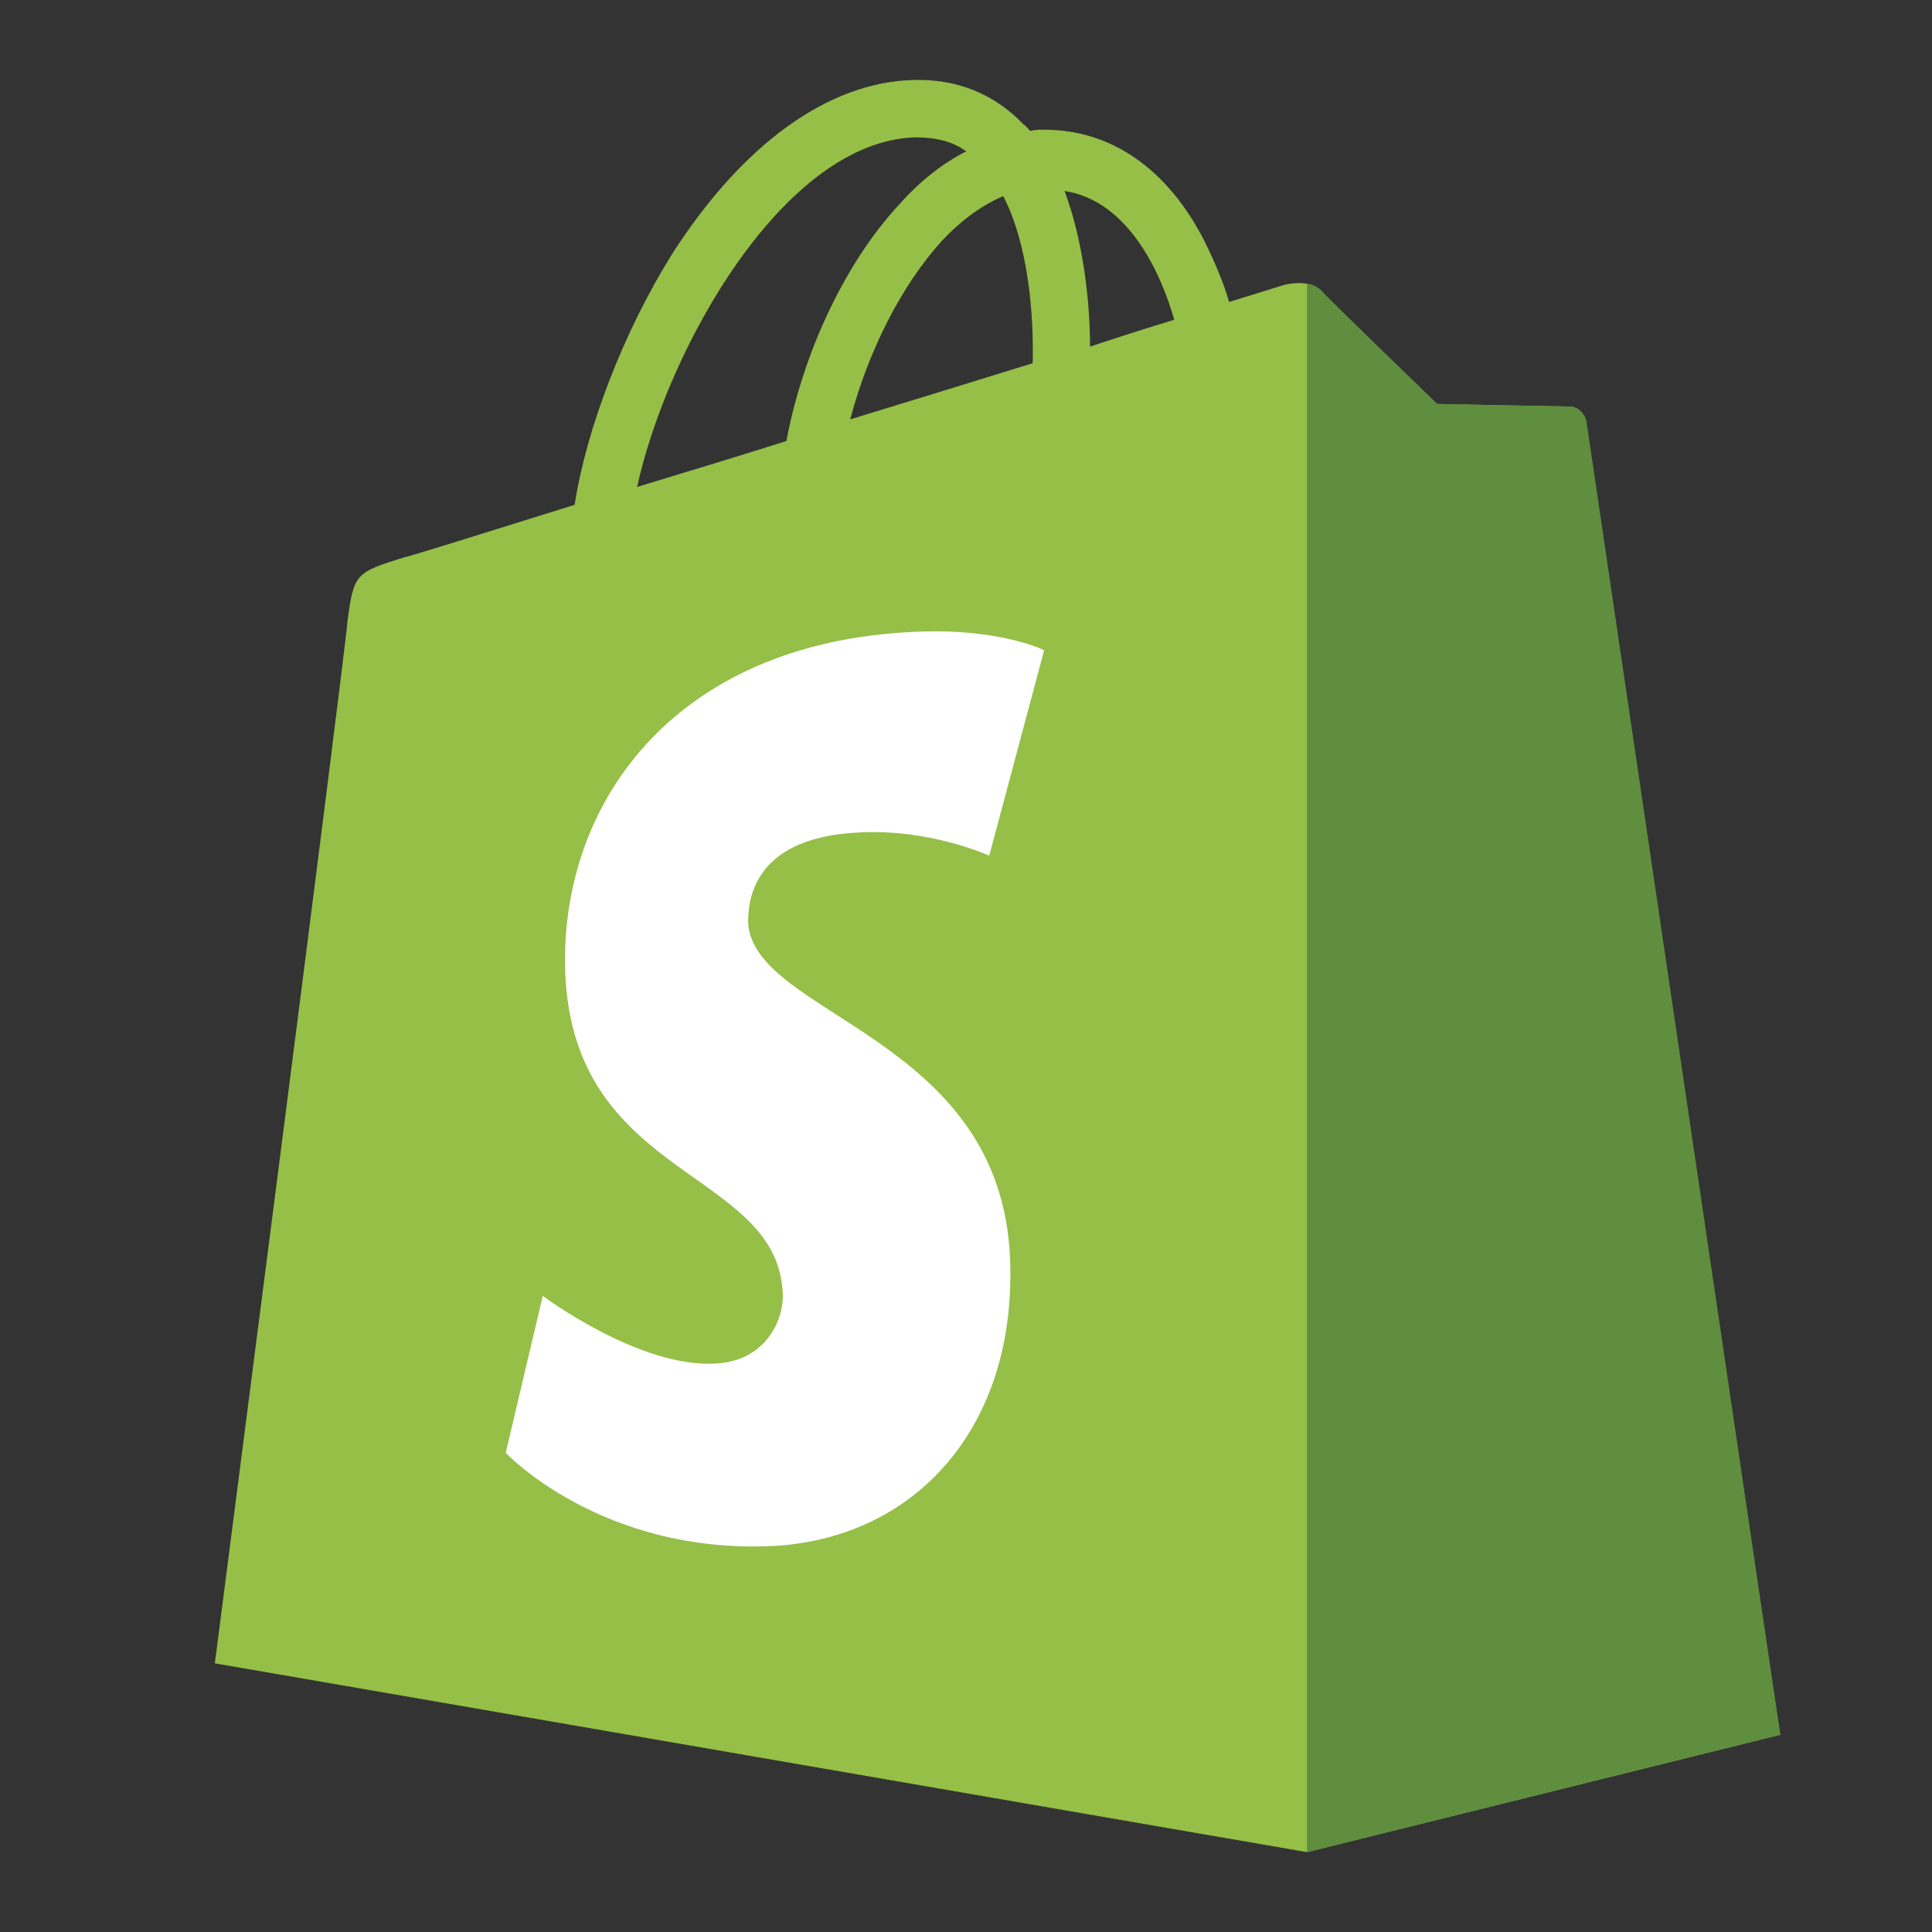
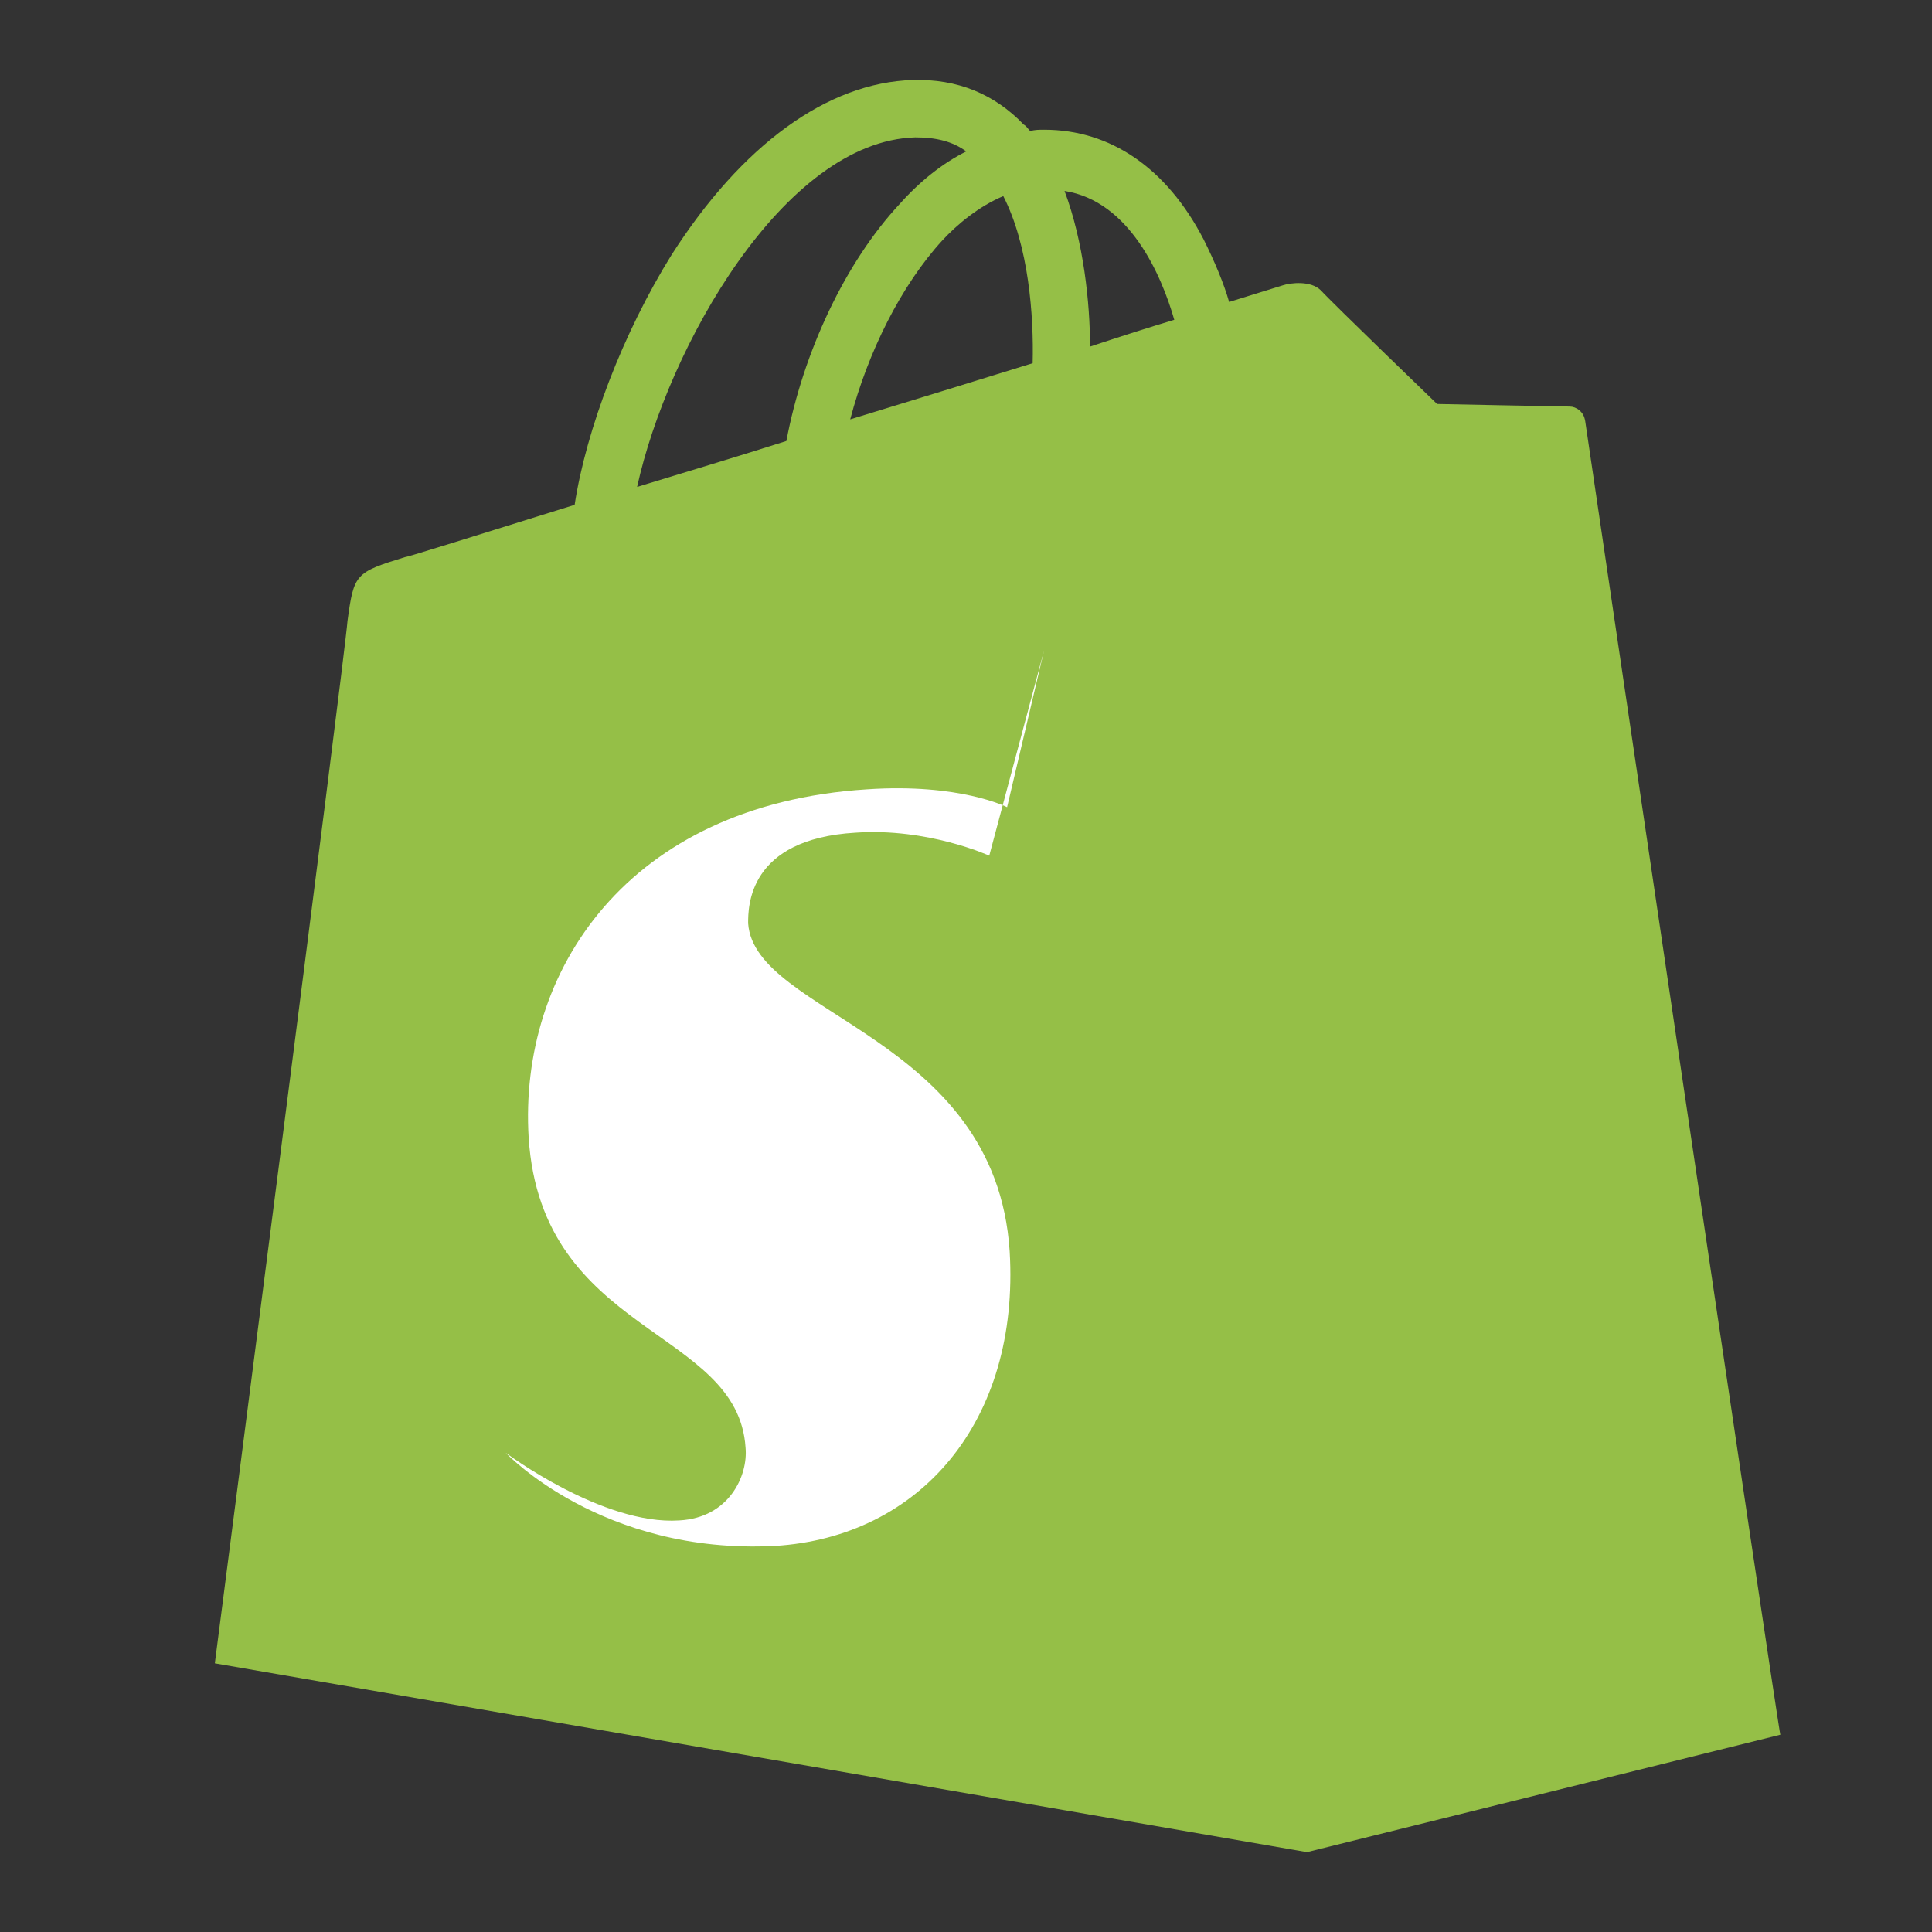
<svg xmlns="http://www.w3.org/2000/svg" id="Layer_1" viewBox="0 0 300 300">
  <rect x="0" y="0" width="300" height="300" fill="#333333" stroke="none" />
  <defs>
    <style>.cls-1{fill:#fff;}.cls-2{fill:#95bf47;}.cls-3{fill:#5e8e3e;}</style>
  </defs>
  <path class="cls-2" d="m246.13,65.31c-.2-1.39-1.39-2.18-2.38-2.18s-20.6-.4-20.6-.4c0,0-16.44-15.85-18.03-17.63-1.58-1.58-4.75-1.19-5.94-.79,0,0-3.17.99-8.32,2.58-.79-2.77-2.18-6.14-3.96-9.71-5.75-11.09-14.46-17.04-24.76-17.04h0c-.79,0-1.39,0-2.18.2-.4-.4-.59-.79-.99-.99-4.56-4.75-10.3-7.13-17.24-6.93-13.27.4-26.55,10.1-37.44,27.14-7.53,12.09-13.27,27.14-15.06,38.83-15.25,4.75-25.95,8.12-26.35,8.12-7.73,2.38-7.92,2.58-8.92,9.91-.4,5.55-20.6,161.86-20.6,161.86l169.59,29.32,73.5-18.23c-.2,0-30.11-202.67-30.31-204.06Zm-63.79-15.65c-3.96,1.19-8.32,2.58-13.08,4.16,0-6.74-.99-16.25-3.96-24.17,10.1,1.58,15.06,13.08,17.04,20.01Zm-21.99,6.74c-8.92,2.77-18.62,5.75-28.33,8.72,2.77-10.5,7.92-20.8,14.26-27.74,2.38-2.58,5.75-5.35,9.51-6.93,3.96,7.73,4.75,18.62,4.56,25.95Zm-18.23-35.07c3.17,0,5.75.59,7.92,2.18-3.57,1.78-7.13,4.56-10.3,8.12-8.52,9.11-15.06,23.18-17.63,36.85-8.12,2.58-16.05,4.95-23.18,7.13,4.75-21.59,22.78-53.69,43.19-54.28Z" />
-   <path class="cls-3" d="m243.75,63.13c-.99,0-20.6-.4-20.6-.4,0,0-16.44-15.85-18.03-17.63-.59-.59-1.39-.99-2.18-.99v243.48l73.5-18.23s-29.92-202.67-30.11-204.06c-.4-1.39-1.58-2.18-2.58-2.18Z" />
-   <path class="cls-1" d="m162.13,100.97l-8.52,31.9s-9.51-4.36-20.8-3.57c-16.64.99-16.64,11.49-16.64,14.07.99,14.26,38.43,17.43,40.61,50.92,1.58,26.35-13.87,44.38-36.45,45.76-26.94,1.39-41.8-14.46-41.8-14.46l5.75-24.37s15.06,11.29,26.94,10.5c7.73-.4,10.7-6.93,10.3-11.29-1.19-18.62-31.7-17.43-33.68-48.14-1.58-25.75,15.25-51.71,52.5-54.09,14.46-.99,21.79,2.77,21.79,2.77Z" />
+   <path class="cls-1" d="m162.13,100.97l-8.52,31.9s-9.51-4.36-20.8-3.57c-16.64.99-16.64,11.49-16.64,14.07.99,14.26,38.43,17.43,40.61,50.92,1.58,26.35-13.87,44.38-36.45,45.76-26.94,1.39-41.8-14.46-41.8-14.46s15.06,11.29,26.94,10.5c7.73-.4,10.7-6.93,10.3-11.29-1.19-18.62-31.7-17.43-33.68-48.14-1.58-25.75,15.25-51.71,52.5-54.09,14.46-.99,21.79,2.77,21.79,2.77Z" />
</svg>